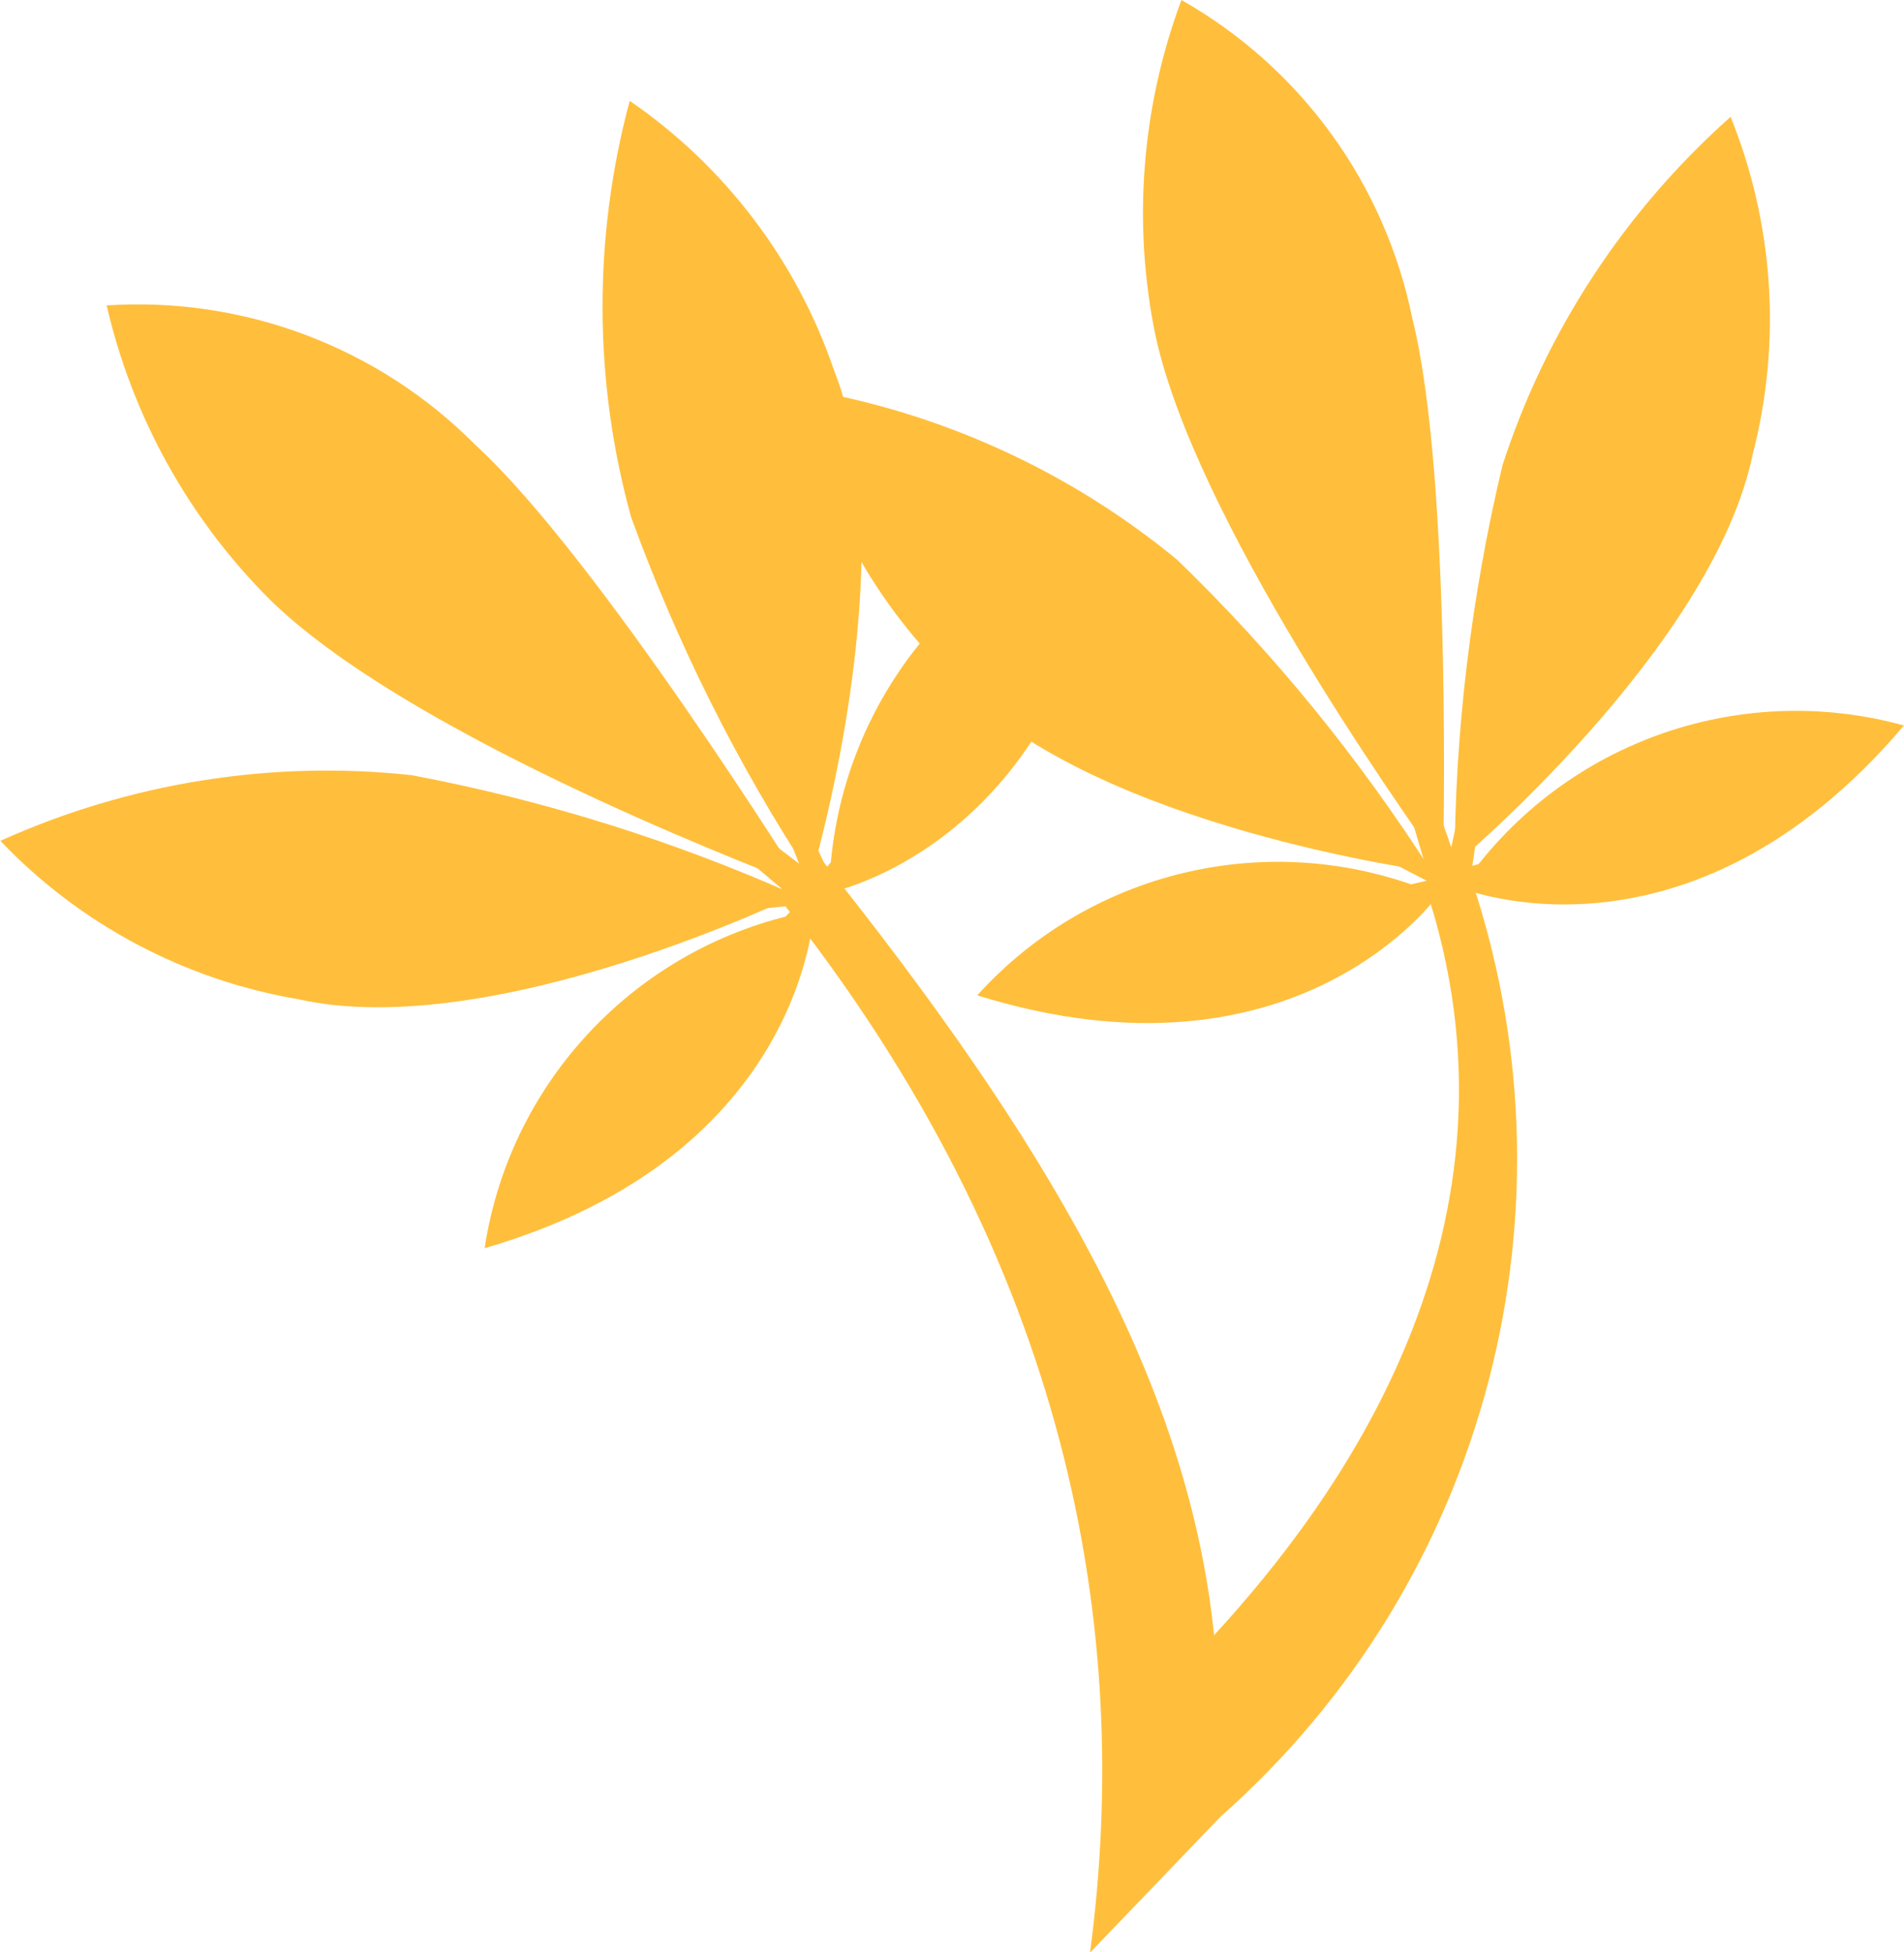
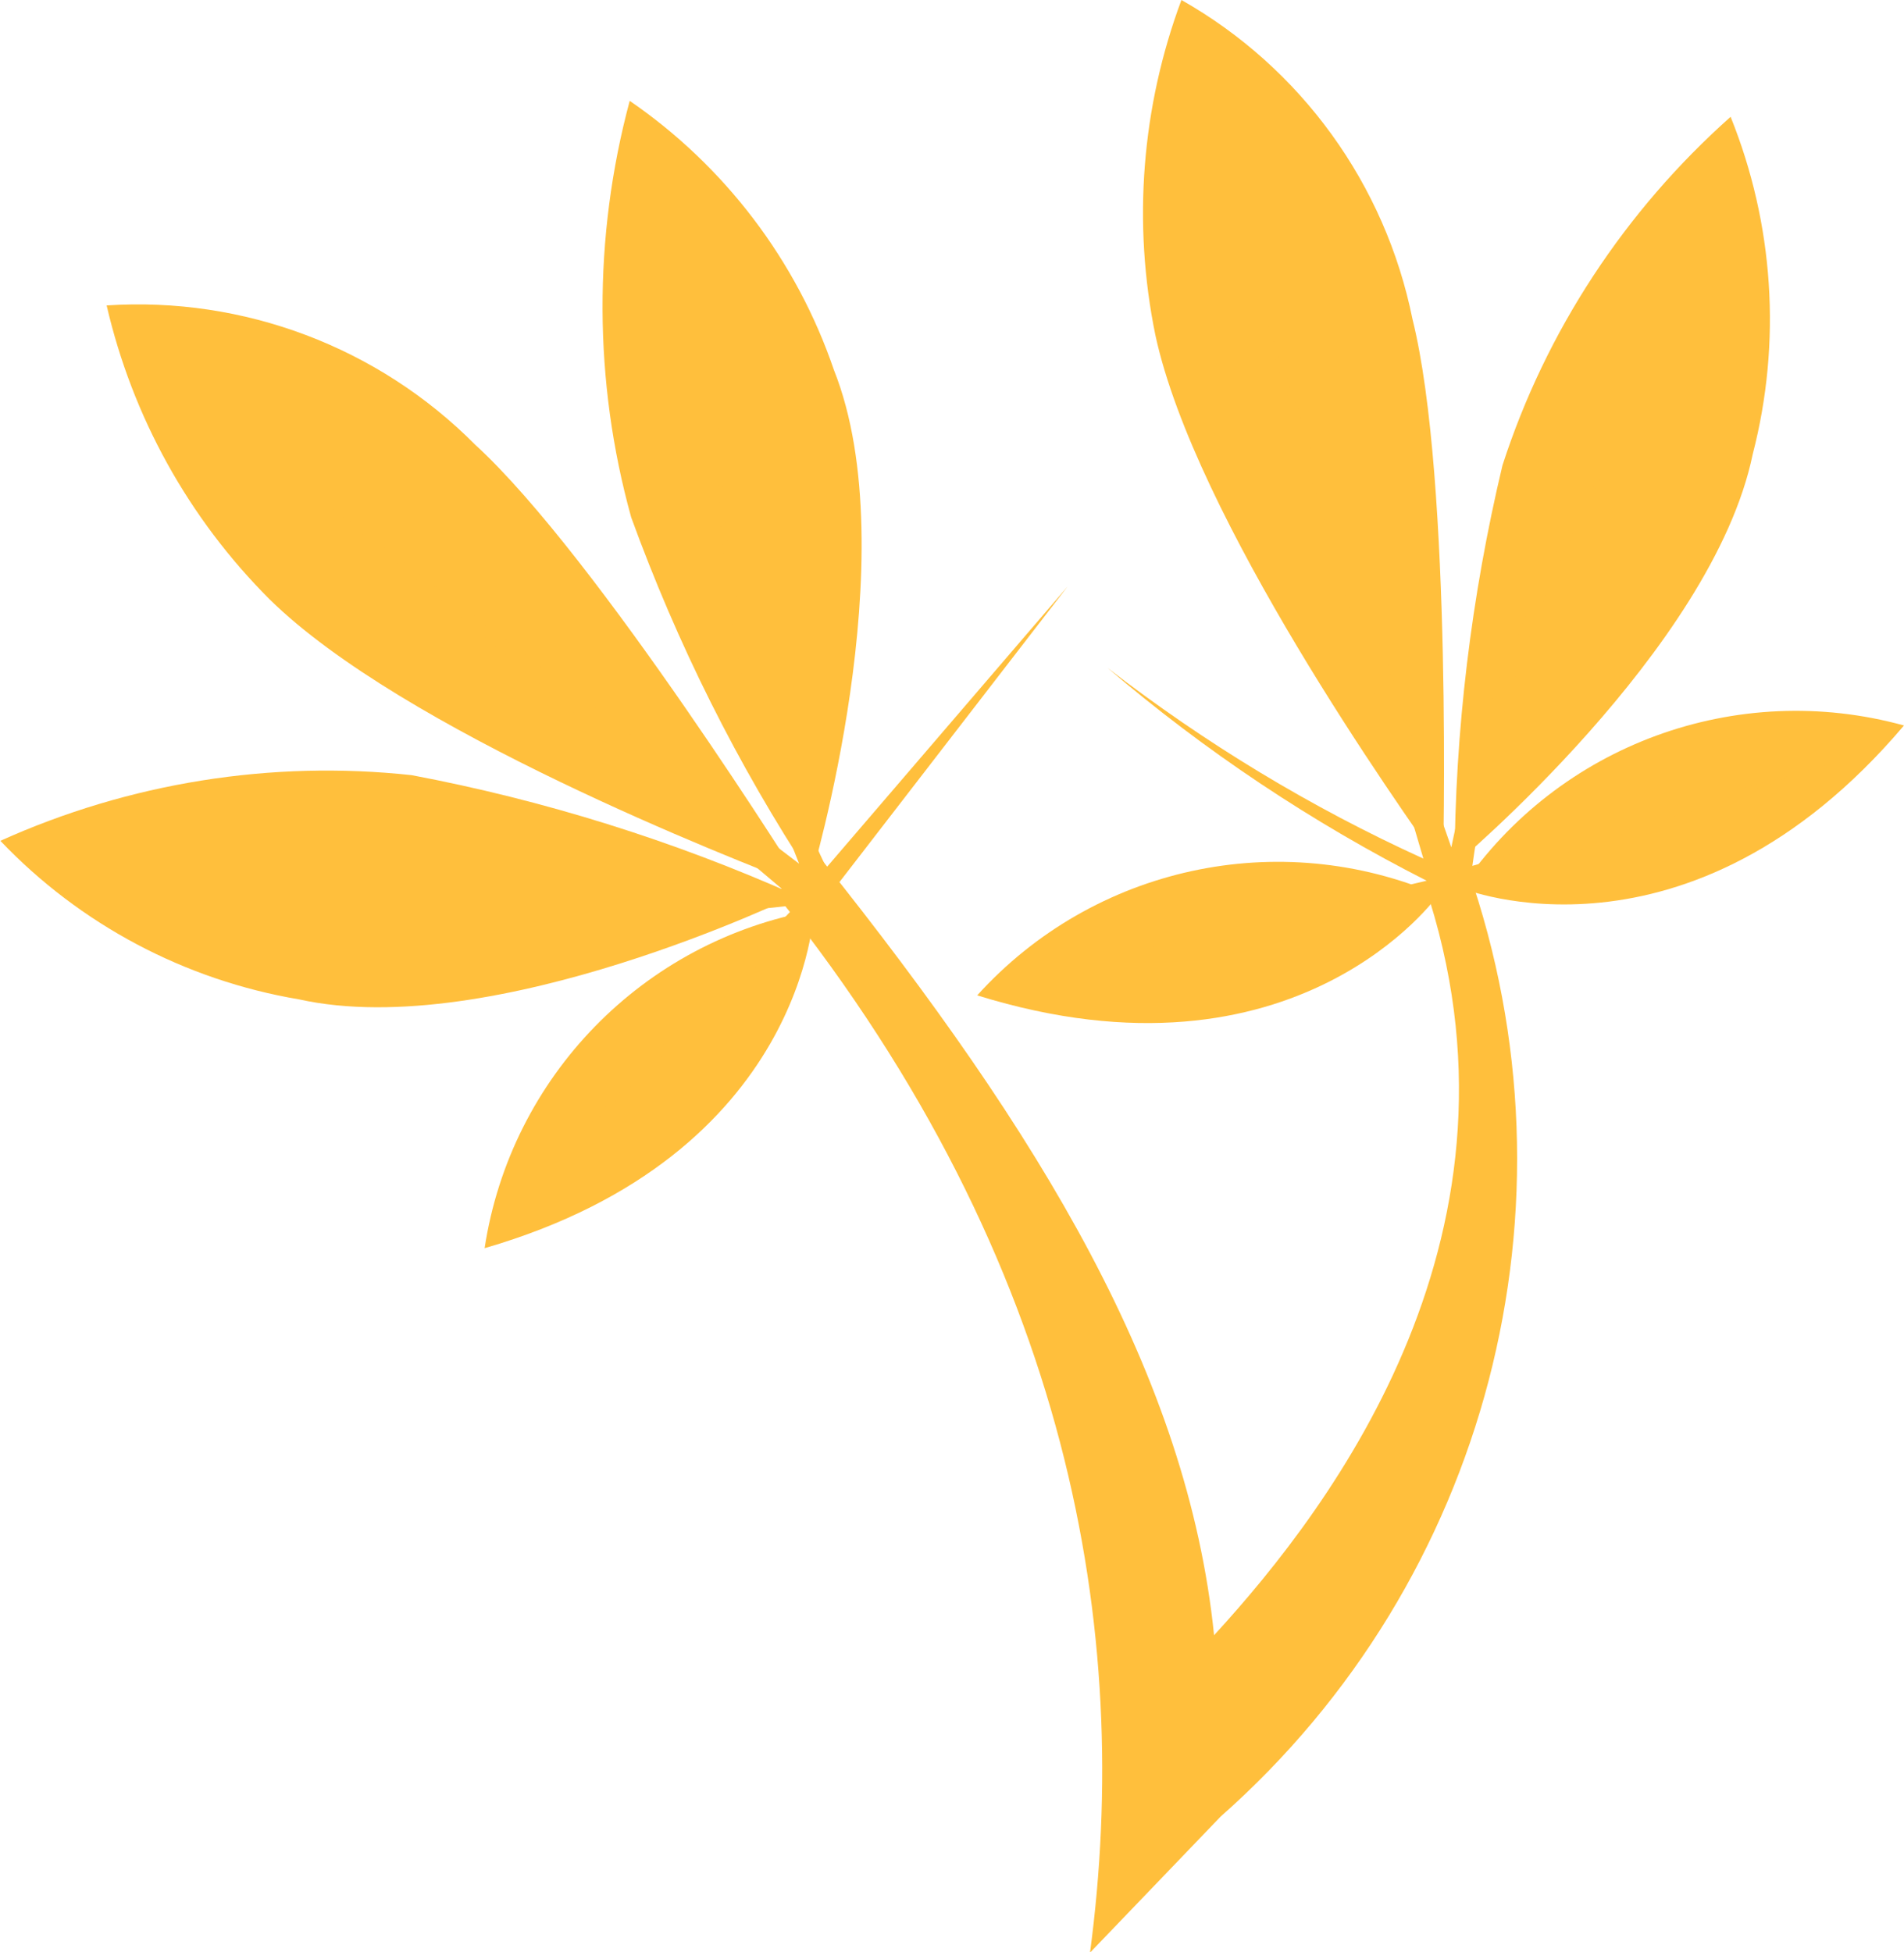
<svg xmlns="http://www.w3.org/2000/svg" id="Capa_2" viewBox="0 0 52.49 53.82">
  <defs>
    <style>.cls-1{fill:#ffbf3c;stroke-width:0px;}</style>
  </defs>
  <g id="Motivos">
    <path class="cls-1" d="M40.28,24.48s6.24,2.56,12.21-4.48c-4.61-1.27-9.52.52-12.21,4.48Z" />
    <path class="cls-1" d="M40.09,23.85s7.12-5.95,8.23-11.33c.8-3.09.58-6.35-.61-9.3-2.91,2.59-5.09,5.9-6.29,9.61-.86,3.61-1.31,7.31-1.32,11.02h0Z" />
    <path class="cls-1" d="M39.65,24.67s-3.89,5.51-12.71,2.77c3.21-3.55,8.31-4.66,12.71-2.77Z" />
-     <path class="cls-1" d="M39.47,24.03s-9.2-1.2-13.02-5.15c-2.33-2.18-3.9-5.04-4.47-8.18,3.85.62,7.46,2.25,10.47,4.73,2.67,2.58,5.02,5.47,7.02,8.6Z" />
    <path class="cls-1" d="M39.78,23.94s.27-10.7-.84-15.14c-.75-3.72-3.07-6.93-6.37-8.8-1.1,2.95-1.35,6.15-.72,9.23,1.08,5.03,6.7,12.98,7.93,14.71Z" />
    <path class="cls-1" d="M40.52,24.45l9.89-3.39-9.82,2.81c.58-4.16,2-8.16,4.17-11.75-2.31,3.4-3.92,7.22-4.75,11.24l-5.42-15.48,4.65,15.79c-3.1-1.41-6.02-3.18-8.71-5.26,2.69,2.3,5.65,4.27,8.8,5.87l-8.7,2.03,8.89-1.59.87,3.21.53-.29-.44-2.95.02-.24Z" />
-     <path class="cls-1" d="M22.86,24.61s6.62-1.3,7.73-10.46c-4.55,1.47-7.65,5.68-7.73,10.46Z" />
    <path class="cls-1" d="M22.36,24.19s2.66-8.89.63-13.99c-1.03-3.02-3.01-5.62-5.63-7.42-1.01,3.76-1,7.73.04,11.48,1.27,3.49,2.93,6.82,4.97,9.92h0Z" />
    <path class="cls-1" d="M22.44,25.1s-.22,6.74-9.08,9.31c.72-4.73,4.37-8.47,9.08-9.31Z" />
    <path class="cls-1" d="M21.94,24.68s-8.34,4.06-13.7,2.87c-3.14-.53-6.03-2.06-8.23-4.37,3.55-1.6,7.47-2.23,11.34-1.81,3.65.69,7.2,1.8,10.59,3.31h0Z" />
    <path class="cls-1" d="M22.14,24.43s-5.67-9.09-9.04-12.17c-2.67-2.69-6.38-4.09-10.16-3.84.71,3.07,2.26,5.87,4.49,8.1,3.67,3.61,12.73,7.15,14.71,7.91Z" />
    <path class="cls-1" d="M23.04,24.45l6.39-8.28-6.65,7.75c-1.81-3.79-2.82-7.91-2.98-12.11-.05,4.11.7,8.18,2.23,12l-13.05-9.93,12.57,10.62c-3.36.52-6.77.66-10.17.4,3.51.44,7.06.46,10.58.05l-6.15,6.49,6.54-6.22,1.77,2.01.55-.18-1.53-2.38-.1-.21Z" />
    <path class="cls-1" d="M33.65,50.08c7.37-6.51,10.06-16.83,6.82-26.11l-1.2.41c3.21,9.5-2.46,17.06-5.8,20.7-.73-7.14-4.77-13.8-10.81-21.37l-1.2,1.03c8.06,10.11,9.77,20.22,8.59,29.09" />
  </g>
</svg>